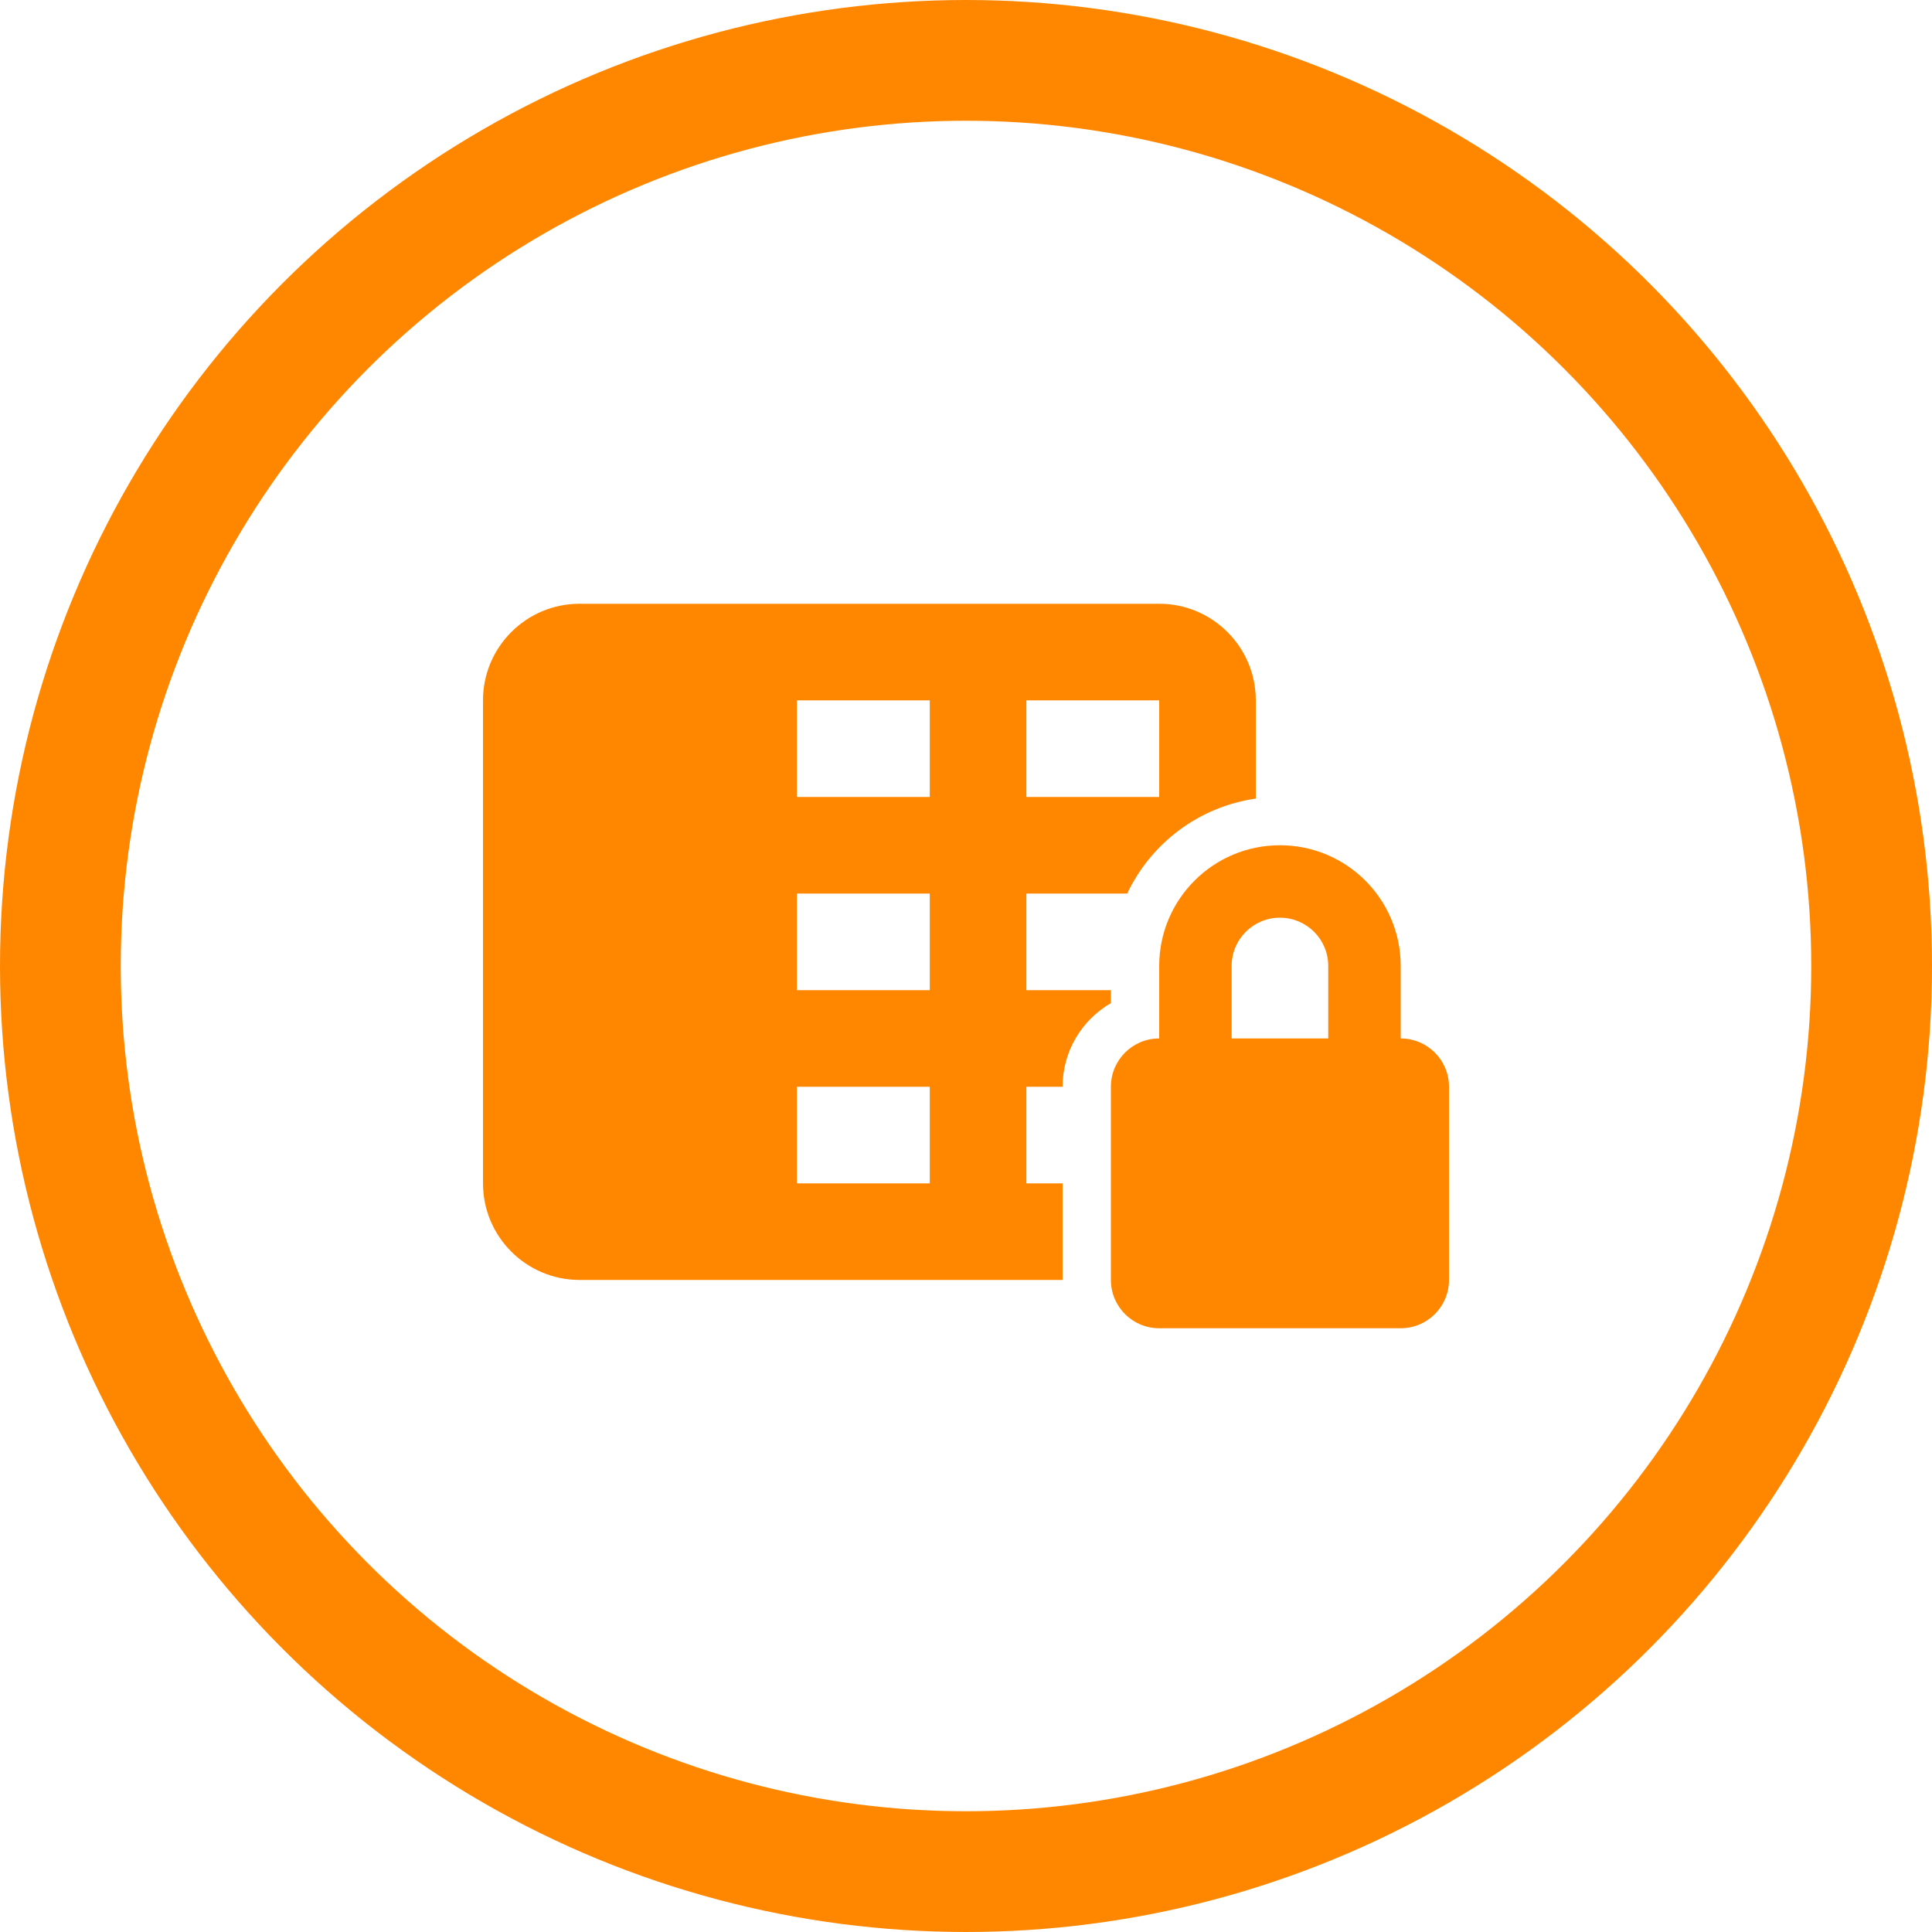
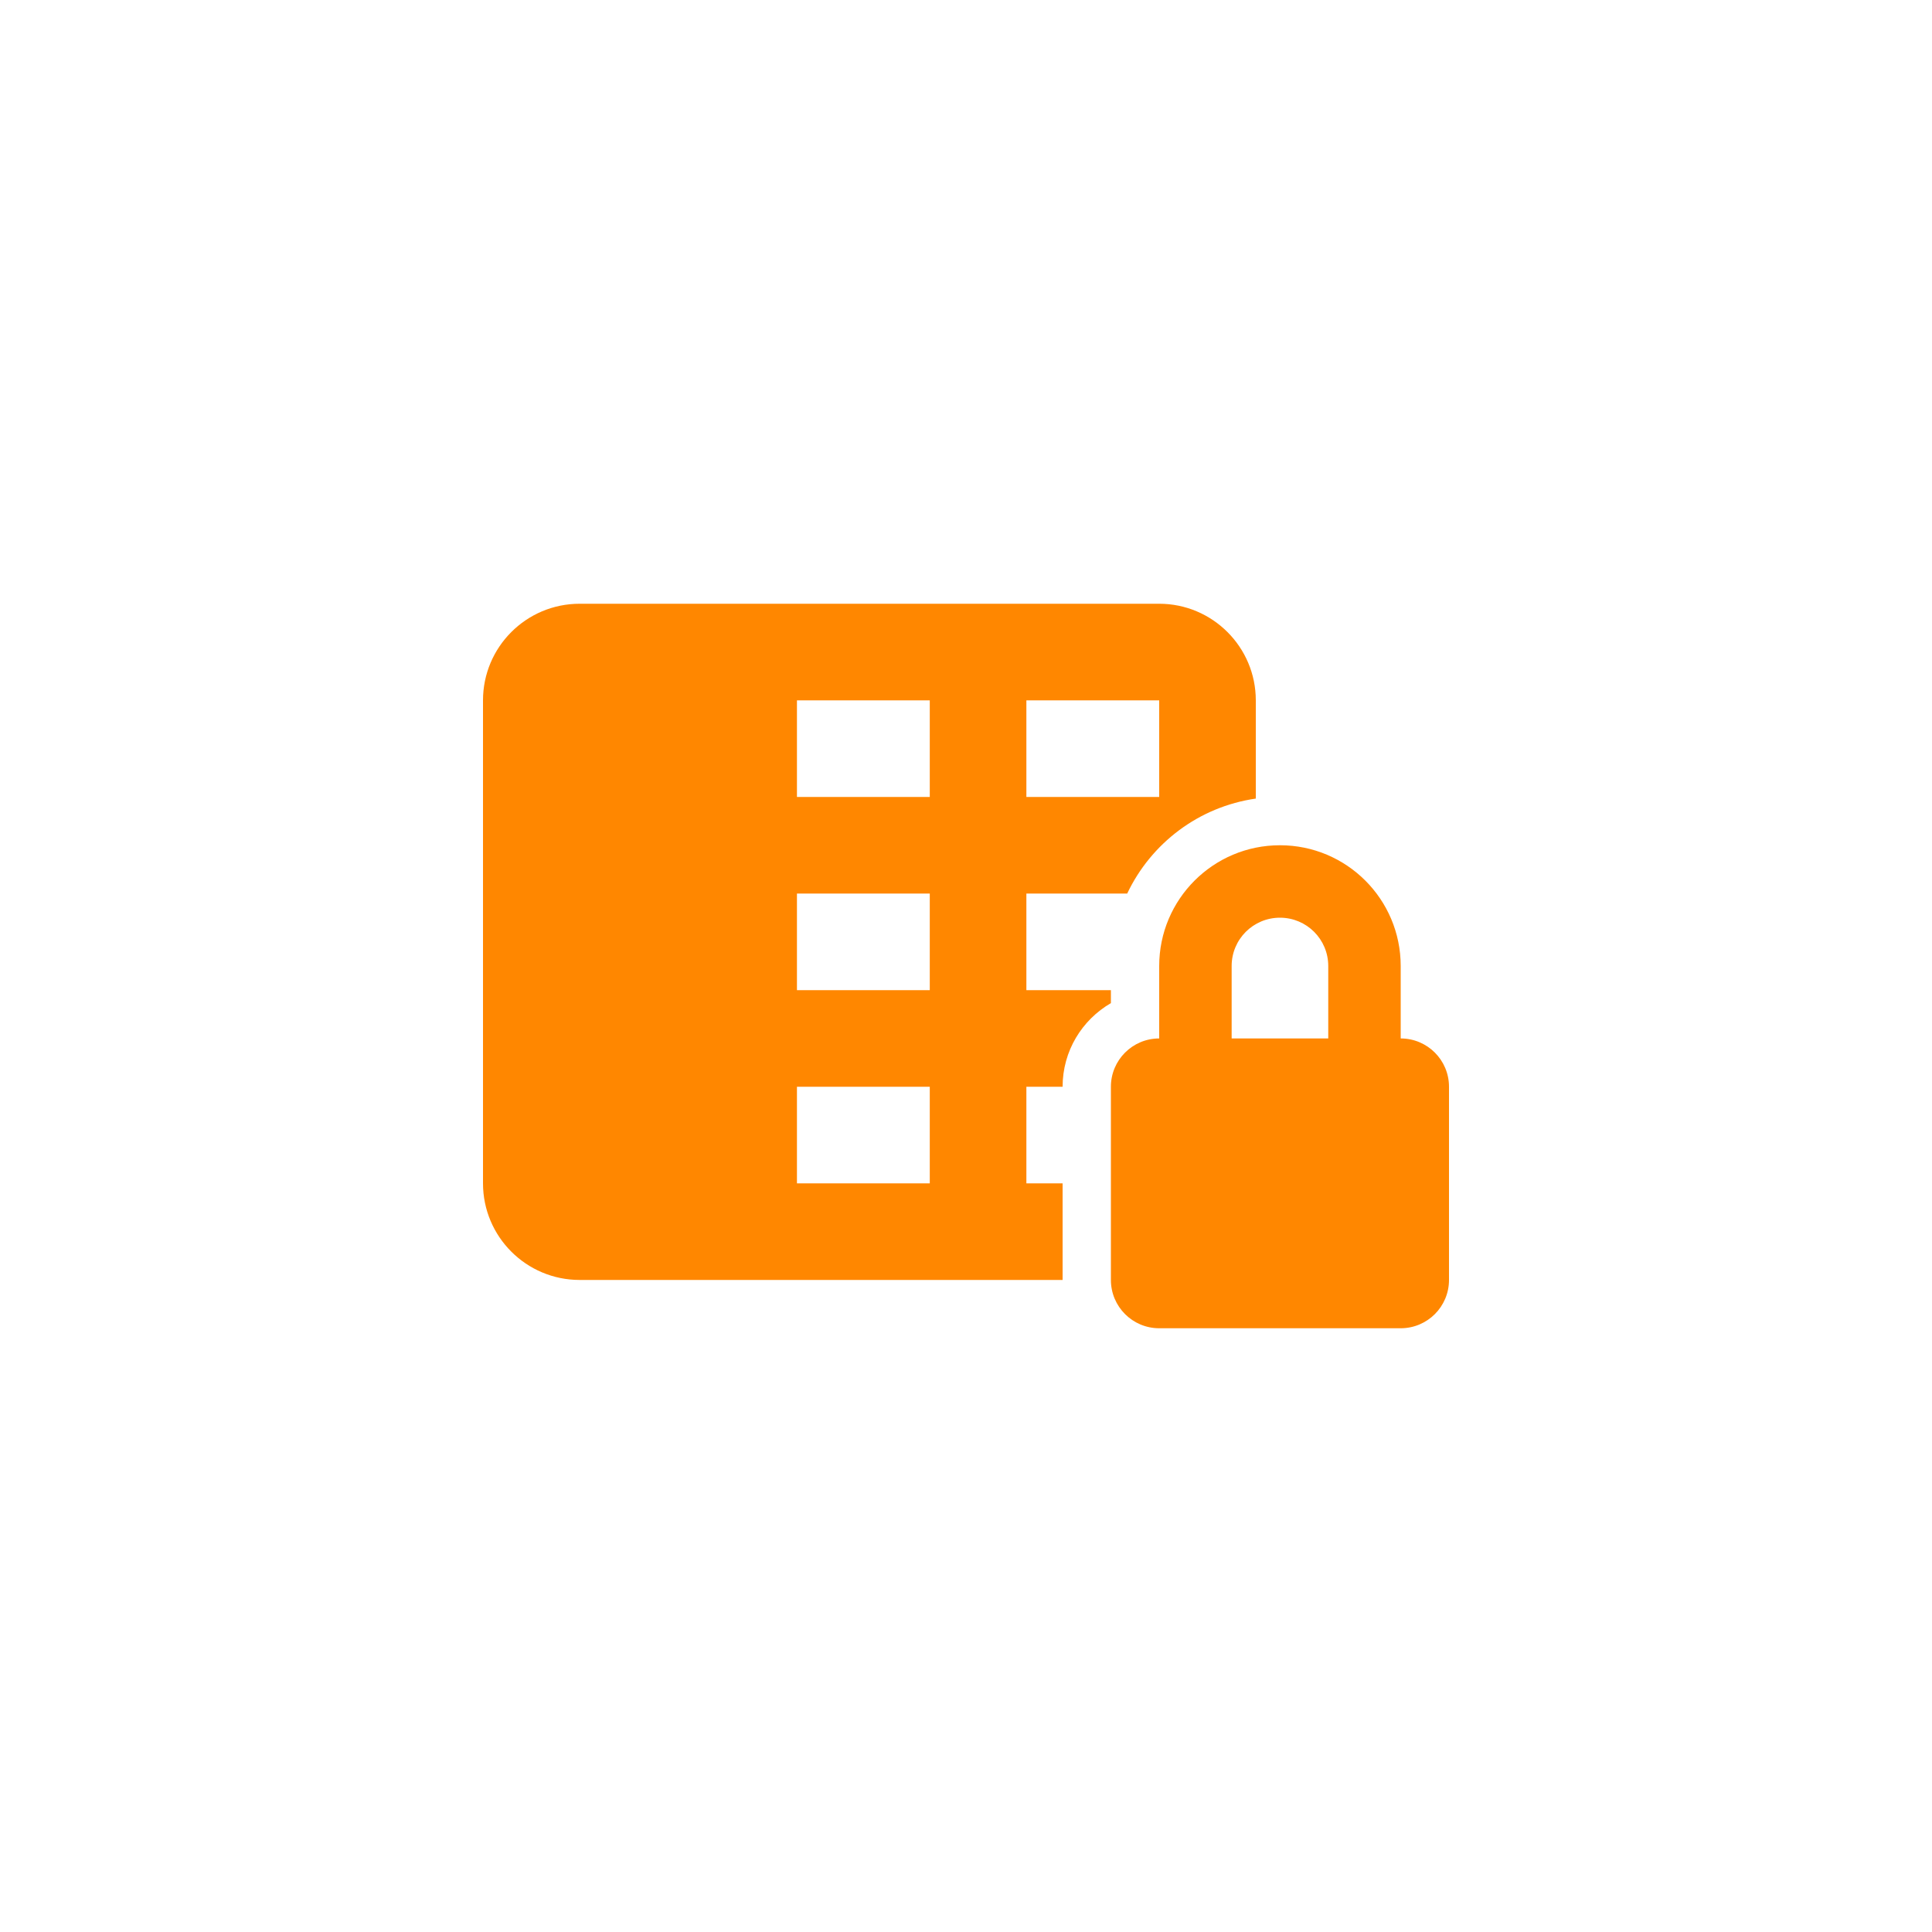
<svg xmlns="http://www.w3.org/2000/svg" width="32" height="32" viewBox="0 0 32 32" fill="none">
-   <circle cx="16" cy="16" r="15" stroke="#FF8700" stroke-width="2" />
  <g clip-path="url(#clip0_1437_1678)">
    <path d="M8 11.6C8 10.717 8.717 10 9.6 10H19.2C20.082 10 20.8 10.717 20.8 11.6V13.227C19.855 13.363 19.065 13.967 18.67 14.8H17V16.4H18.4V16.615C17.922 16.892 17.6 17.407 17.6 18H17V19.6H17.6V21.2H9.6C8.717 21.2 8 20.483 8 19.6V11.6ZM13.2 11.6V13.2H15.4V11.6H13.2ZM19.2 11.6H17V13.2H19.2V11.6ZM13.2 14.8V16.4H15.4V14.8H13.2ZM13.2 18V19.6H15.4V18H13.2ZM21.2 15.2C20.758 15.2 20.4 15.557 20.4 16V17.2H22V16C22 15.557 21.642 15.2 21.2 15.2ZM19.2 16C19.2 14.895 20.095 14 21.2 14C22.305 14 23.2 14.895 23.2 16V17.2C23.642 17.2 24 17.558 24 18V21.2C24 21.642 23.642 22 23.2 22H19.2C18.758 22 18.4 21.642 18.4 21.2V18C18.4 17.558 18.758 17.2 19.2 17.2V16Z" fill="#FF8700" />
  </g>
  <defs>
    <clipPath id="clip0_1437_1678">
      <rect width="16" height="12" fill="white" transform="translate(8 10)" />
    </clipPath>
  </defs>
</svg>